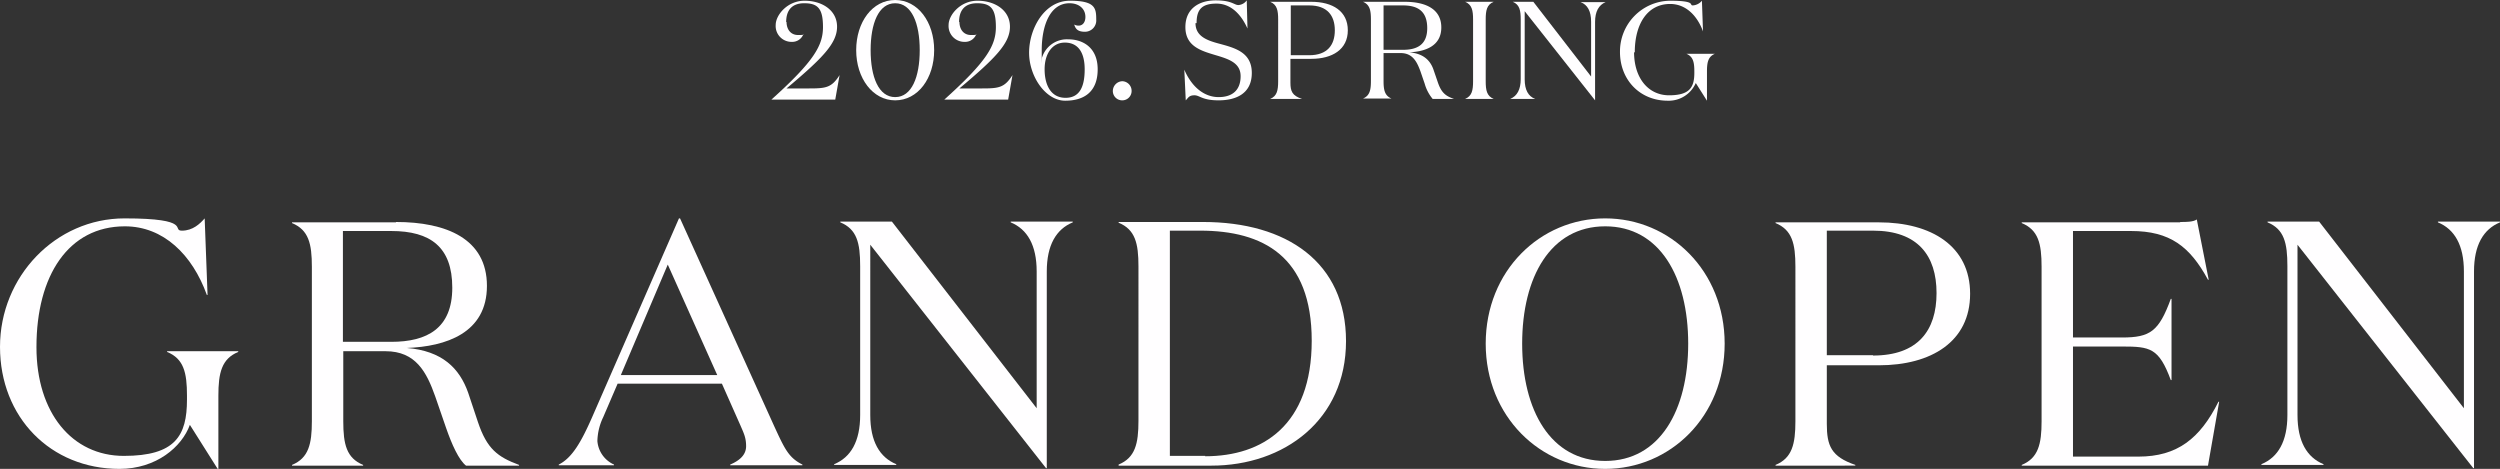
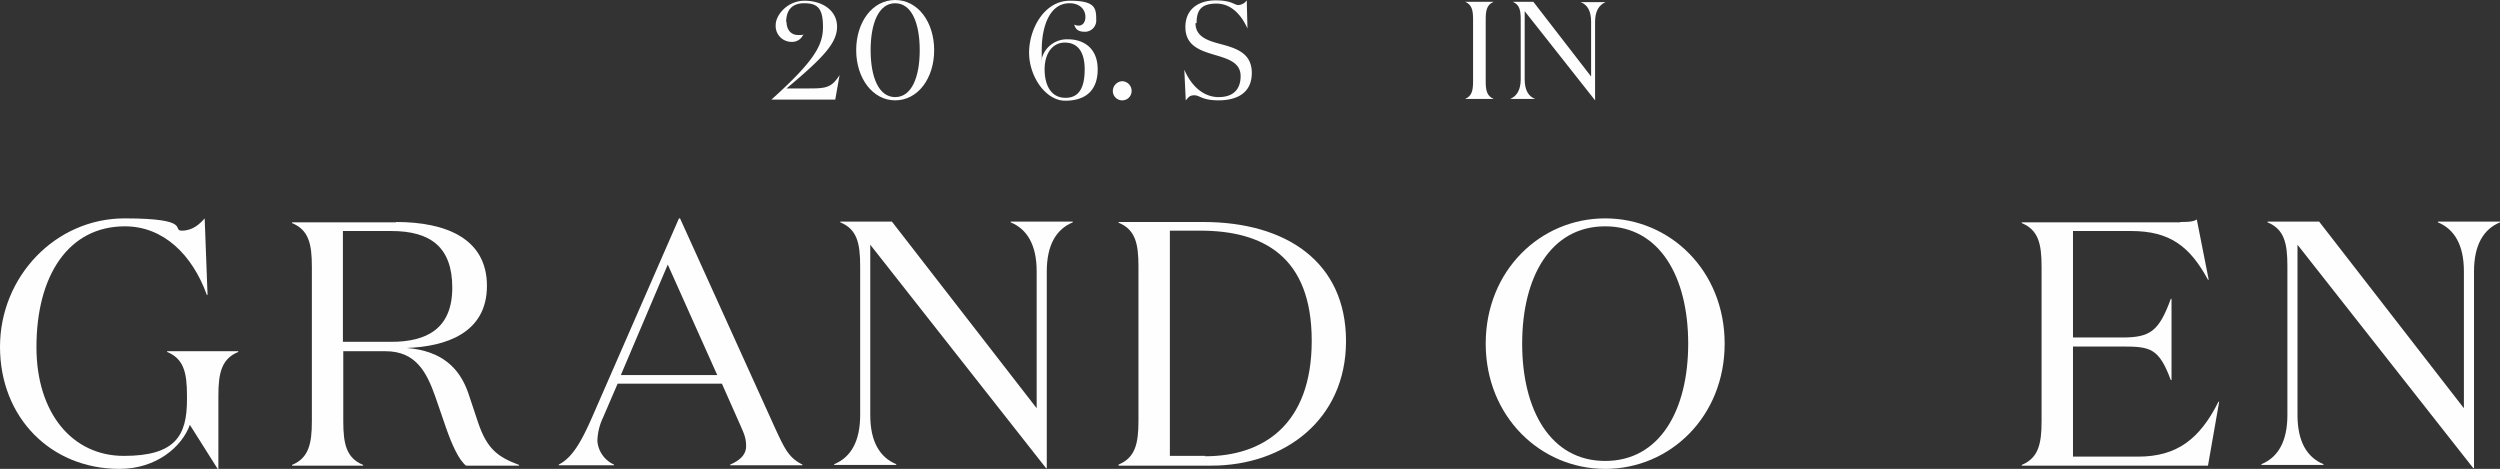
<svg xmlns="http://www.w3.org/2000/svg" width="692.6" height="129.9" viewBox="0 0 692.6 129.9">
  <rect x="0" y="0" width="692.6" height="129.9" fill="#333333" stroke="none" />
  <g transform="translate(-935 -672)">
    <g transform="translate(843.7 559)">
      <path d="M309.2,119c0,2.2,1.2,3.7,3.2,3.7s1.1-.1,1.5-.3h0a3.322,3.322,0,0,1-3.3,2.2,4.392,4.392,0,0,1-4.4-4.7c0-2.7,3.2-6.7,8-6.7s9,2.6,9,7.2-4,8.7-14,17.1h6.3c4.6,0,6.2-.2,8.4-3.7h0l-1.2,6.8H305c11.8-10.6,14.3-15,14.3-20.1s-1.4-6.6-5.2-6.6-5,2.4-5,5.2h.1Z" fill="#fffeff" />
      <path d="M339.3,140.8c-6.2,0-10.8-6.1-10.8-13.9S333,113,339.3,113s10.8,6.1,10.8,13.9S345.6,140.8,339.3,140.8Zm0-26.9c-4.6,0-6.8,5.6-6.8,13s2.2,13,6.8,13,6.8-5.6,6.8-13-2.2-13-6.8-13Z" fill="#fffeff" />
-       <path d="M357.1,119c0,2.2,1.2,3.7,3.2,3.7s1.1-.1,1.5-.3h0a3.322,3.322,0,0,1-3.3,2.2,4.392,4.392,0,0,1-4.4-4.7c0-2.7,3.2-6.7,8-6.7s9,2.6,9,7.2-4,8.7-14,17.1h6.3c4.6,0,6.2-.2,8.4-3.7h0l-1.2,6.8H352.9c11.8-10.6,14.3-15,14.3-20.1s-1.4-6.6-5.2-6.6-5,2.4-5,5.2h.1Z" fill="#fffeff" />
-       <path d="M395,118.4a3.134,3.134,0,0,1-3.1,3.4c-1.8,0-2.6-.6-3-2h0a2.663,2.663,0,0,0,1.2.3c1.2,0,1.9-1,1.9-2.4,0-2.3-1.8-3.8-4.4-3.8-5.4,0-7.7,6.2-7.7,13s0,1.5.1,2a7.208,7.208,0,0,1,7.3-5c3.9,0,8.1,2.2,8.1,8.3s-3.6,8.7-9,8.7-10-6.7-10-13.3,4.2-14.4,11.3-14.4,7.3,2.1,7.3,5.3h0Zm-8.7,6.4c-3.5,0-5.6,3.1-5.6,7.4s1.7,7.9,5.8,7.9,5.3-3.4,5.3-7.9-1.7-7.4-5.5-7.4h0Z" fill="#fffeff" />
+       <path d="M395,118.4a3.134,3.134,0,0,1-3.1,3.4c-1.8,0-2.6-.6-3-2h0a2.663,2.663,0,0,0,1.2.3c1.2,0,1.9-1,1.9-2.4,0-2.3-1.8-3.8-4.4-3.8-5.4,0-7.7,6.2-7.7,13s0,1.5.1,2a7.208,7.208,0,0,1,7.3-5c3.9,0,8.1,2.2,8.1,8.3s-3.6,8.7-9,8.7-10-6.7-10-13.3,4.2-14.4,11.3-14.4,7.3,2.1,7.3,5.3Zm-8.7,6.4c-3.5,0-5.6,3.1-5.6,7.4s1.7,7.9,5.8,7.9,5.3-3.4,5.3-7.9-1.7-7.4-5.5-7.4h0Z" fill="#fffeff" />
      <path d="M402.2,140.8a2.582,2.582,0,0,1-2.6-2.6,2.737,2.737,0,0,1,2.6-2.7,2.669,2.669,0,0,1,2.6,2.7A2.582,2.582,0,0,1,402.2,140.8Z" fill="#fffeff" />
      <path d="M422.5,119.4c0,3.5,2.9,4.7,6.2,5.6,4.4,1.2,9.4,2.3,9.4,8.2s-4.6,7.6-9.2,7.6-5.2-1.4-6.7-1.4-1.7.7-2.4,1.4l-.4-8.5h0c2.1,4.9,5.6,7.6,9.5,7.6s6.1-2,6.1-5.8-3.5-4.8-7.2-5.9c-4-1.2-8.1-2.5-8.1-7.7s3.9-7.4,8.4-7.4,5.1,1.3,6.3,1.3a3.1,3.1,0,0,0,2.3-1.3l.2,7.8h0c-1.7-3.8-4.5-6.9-8.6-6.9s-5.5,1.7-5.5,5.4h-.3Z" fill="#fffeff" />
-       <path d="M448.8,129.3v6.6c0,2.4.5,3.6,3.2,4.5h-8.8c1.9-.8,2.2-2.4,2.2-4.9V118.4c0-2.5-.3-4.1-2.2-4.9h11.4c5.9,0,10.1,2.6,10.1,7.9s-4.3,7.9-10.1,7.9h-5.8Zm5.2-1c5,0,7.1-2.8,7.1-6.9s-2.1-6.9-7.1-6.9h-5.1v13.8Z" fill="#fffeff" />
-       <path d="M480.5,113.5c5.6,0,10.1,1.9,10.1,7.1s-4.5,6.7-8.9,6.9c3.9.3,5.9,2.2,6.8,5l1.1,3.2c1,3,2.2,3.9,4.5,4.7h-5.9a11.438,11.438,0,0,1-2.2-4.2l-1.2-3.5c-1-2.7-2.2-5-5.5-5h-4.7v7.7c0,2.5.3,4.1,2.2,4.9h-7.9c1.9-.8,2.2-2.4,2.2-4.9v-17c0-2.5-.3-4.1-2.2-4.9h11.6Zm-5.9,13.3H480c4,0,6.7-1.5,6.7-6s-2.4-6.3-6.7-6.3h-5.4Z" fill="#fffeff" />
      <path d="M505.1,140.4h-7.9c1.9-.8,2.2-2.4,2.2-4.9V118.4c0-2.5-.3-4.1-2.2-4.9h7.9c-1.9.8-2.2,2.4-2.2,4.9v17.1C502.9,138,503.2,139.6,505.1,140.4Z" fill="#fffeff" />
      <path d="M533.2,119v21.8h0l-19.5-24.7V135c0,2.9,1,4.7,2.9,5.4h-6.9c1.9-.8,2.9-2.6,2.9-5.5V118.4c0-2.5-.3-4.1-2.2-4.9h5.7l16,20.7V119c0-2.9-1-4.7-2.9-5.4h6.9c-1.9.8-2.9,2.6-2.9,5.5h0Z" fill="#fffeff" />
-       <path d="M544,127.4c0,7.3,4,12,9.7,12s7-2.2,7-6.2v-.4c0-2.5-.3-4.1-2.2-4.9h7.9c-1.9.8-2.2,2.4-2.2,4.9v8.1h0l-3.1-4.9a8.188,8.188,0,0,1-7.8,4.9c-7.6,0-13.2-5.7-13.2-13.5a14.045,14.045,0,0,1,13.8-14.2c7.6,0,5.2,1.3,6.4,1.3a3.562,3.562,0,0,0,2.5-1.3l.3,8.5h0c-1.6-4.4-4.8-7.6-9.1-7.6-6.2,0-9.8,5.4-9.8,13.4H544Z" fill="#fffeff" />
    </g>
    <g transform="translate(843.7 559)">
      <path d="M101.4,209.2c0,18.2,9.9,30.1,24.2,30.1s17.5-5.6,17.5-15.6v-1.1c0-6.4-.9-10.2-5.5-12.1v-.2h19.7v.2c-4.6,1.9-5.5,5.8-5.5,12.1v20.3h-.2l-7.7-12.2c-2.2,6.1-9.3,12.2-19.5,12.2-19.1,0-33.1-14.3-33.1-33.8s15.4-35.6,34.5-35.6,12.9,3.4,15.9,3.4,5-1.9,6.3-3.4l.8,21.2h-.2c-4-11.1-12-19-22.7-19-15.6,0-24.5,13.6-24.5,33.4h0Z" fill="#fffeff" />
      <path d="M201,174.5c13.9,0,25.2,4.6,25.2,17.7S214.8,209,204,209.4c9.8.8,14.6,5.6,17,12.4l2.7,8.1c2.5,7.5,5.5,9.7,11.4,11.9v.2H220.4c-2-1.6-3.9-5.8-5.5-10.4l-3-8.7c-2.4-6.8-5.4-12.6-13.8-12.6H186.4v19.4c0,6.4.9,10.2,5.5,12.1v.2H172.2v-.2c4.6-1.9,5.5-5.8,5.5-12.1V186.9c0-6.4-.9-10.2-5.5-12.1v-.2H201Zm-14.7,33.2h13.4c9.9,0,16.9-3.7,16.9-15S210.5,177,199.7,177H186.3Z" fill="#fffeff" />
      <path d="M261.3,241.9H246.1v-.2c3.8-1.9,6.3-6.5,9.1-12.8l24.2-55.4h.3l26.1,57.6c2.9,6.3,4,8.7,7.8,10.6v.2h-20v-.2c2.8-1.2,4.4-2.8,4.4-5.1s-.6-3.5-1.6-5.8l-5.1-11.5H262.4l-4,9.3a16.043,16.043,0,0,0-1.6,6.6,7.82,7.82,0,0,0,4.6,6.5v.2h0Zm2-25H290l-13.7-30.6Z" fill="#fffeff" />
      <path d="M381.3,188.2v54.5h-.2l-48.7-61.9V228c0,7.3,2.6,11.7,7.2,13.6v.2H322.4v-.2c4.6-1.9,7.2-6.3,7.2-13.6V186.7c0-6.4-.9-10.2-5.5-12.1v-.2h14.3l40.1,51.7V188.2c0-7.3-2.6-11.7-7.2-13.6v-.2h17.2v.2c-4.6,1.9-7.2,6.3-7.2,13.6h0Z" fill="#fffeff" />
      <path d="M401.2,241.7c4.6-1.9,5.5-5.8,5.5-12.1V186.8c0-6.4-.9-10.2-5.5-12.1v-.2h23.4c23.2,0,39.6,11.2,39.6,33S447.1,242,426.9,242H401.2v-.2h0Zm24-2.3c15.9,0,29.5-8.6,29.5-32s-13.5-30.5-30.9-30.5h-8.4v62.4h9.8Z" fill="#fffeff" />
      <path d="M536,242.9c-17.9,0-33.1-14.5-33.1-34.7S518,173.5,536,173.5s33.1,14.5,33.1,34.7S554,242.9,536,242.9Zm0-67.2c-15.1,0-23,14-23,32.5s7.9,32.5,23,32.5,23-14,23-32.5S551.1,175.7,536,175.7Z" fill="#fffeff" />
-       <path d="M597.4,214v16.4c0,6.1,1.2,9.1,7.9,11.4v.2H583.2v-.2c4.6-1.9,5.5-5.8,5.5-12.1V186.9c0-6.4-.9-10.2-5.5-12.1v-.2h28.6c14.6,0,25.3,6.6,25.3,19.8s-10.7,19.8-25.3,19.8H597.3V214Zm12.8-2.5c12.4,0,17.6-6.9,17.6-17.3s-5.2-17.3-17.6-17.3H597.4v34.5h12.8Z" fill="#fffeff" />
      <path d="M695.3,174.5c1.7,0,3.6,0,4.6-.7l3.3,16.7H703c-5-9.2-10.5-13.5-21.3-13.5H665.6v29.5h13.6c7.8,0,10.2-1.7,13.5-10.7h.2v22.5h-.2c-3.3-8.9-5.7-9.3-13.5-9.3H665.6v30.5h18.1c10.8,0,17.1-5,22.2-15.2h.2L703,242H651.4v-.2c4.6-1.9,5.5-5.8,5.5-12.1V186.9c0-6.4-.9-10.2-5.5-12.1v-.2h43.9Z" fill="#fffeff" />
      <path d="M776.7,188.2v54.5h-.2l-48.7-61.9V228c0,7.3,2.6,11.7,7.2,13.6v.2H717.8v-.2c4.6-1.9,7.2-6.3,7.2-13.6V186.7c0-6.4-.9-10.2-5.5-12.1v-.2h14.3l40.1,51.7V188.2c0-7.3-2.6-11.7-7.2-13.6v-.2h17.2v.2c-4.6,1.9-7.2,6.3-7.2,13.6h0Z" fill="#fffeff" />
    </g>
  </g>
</svg>